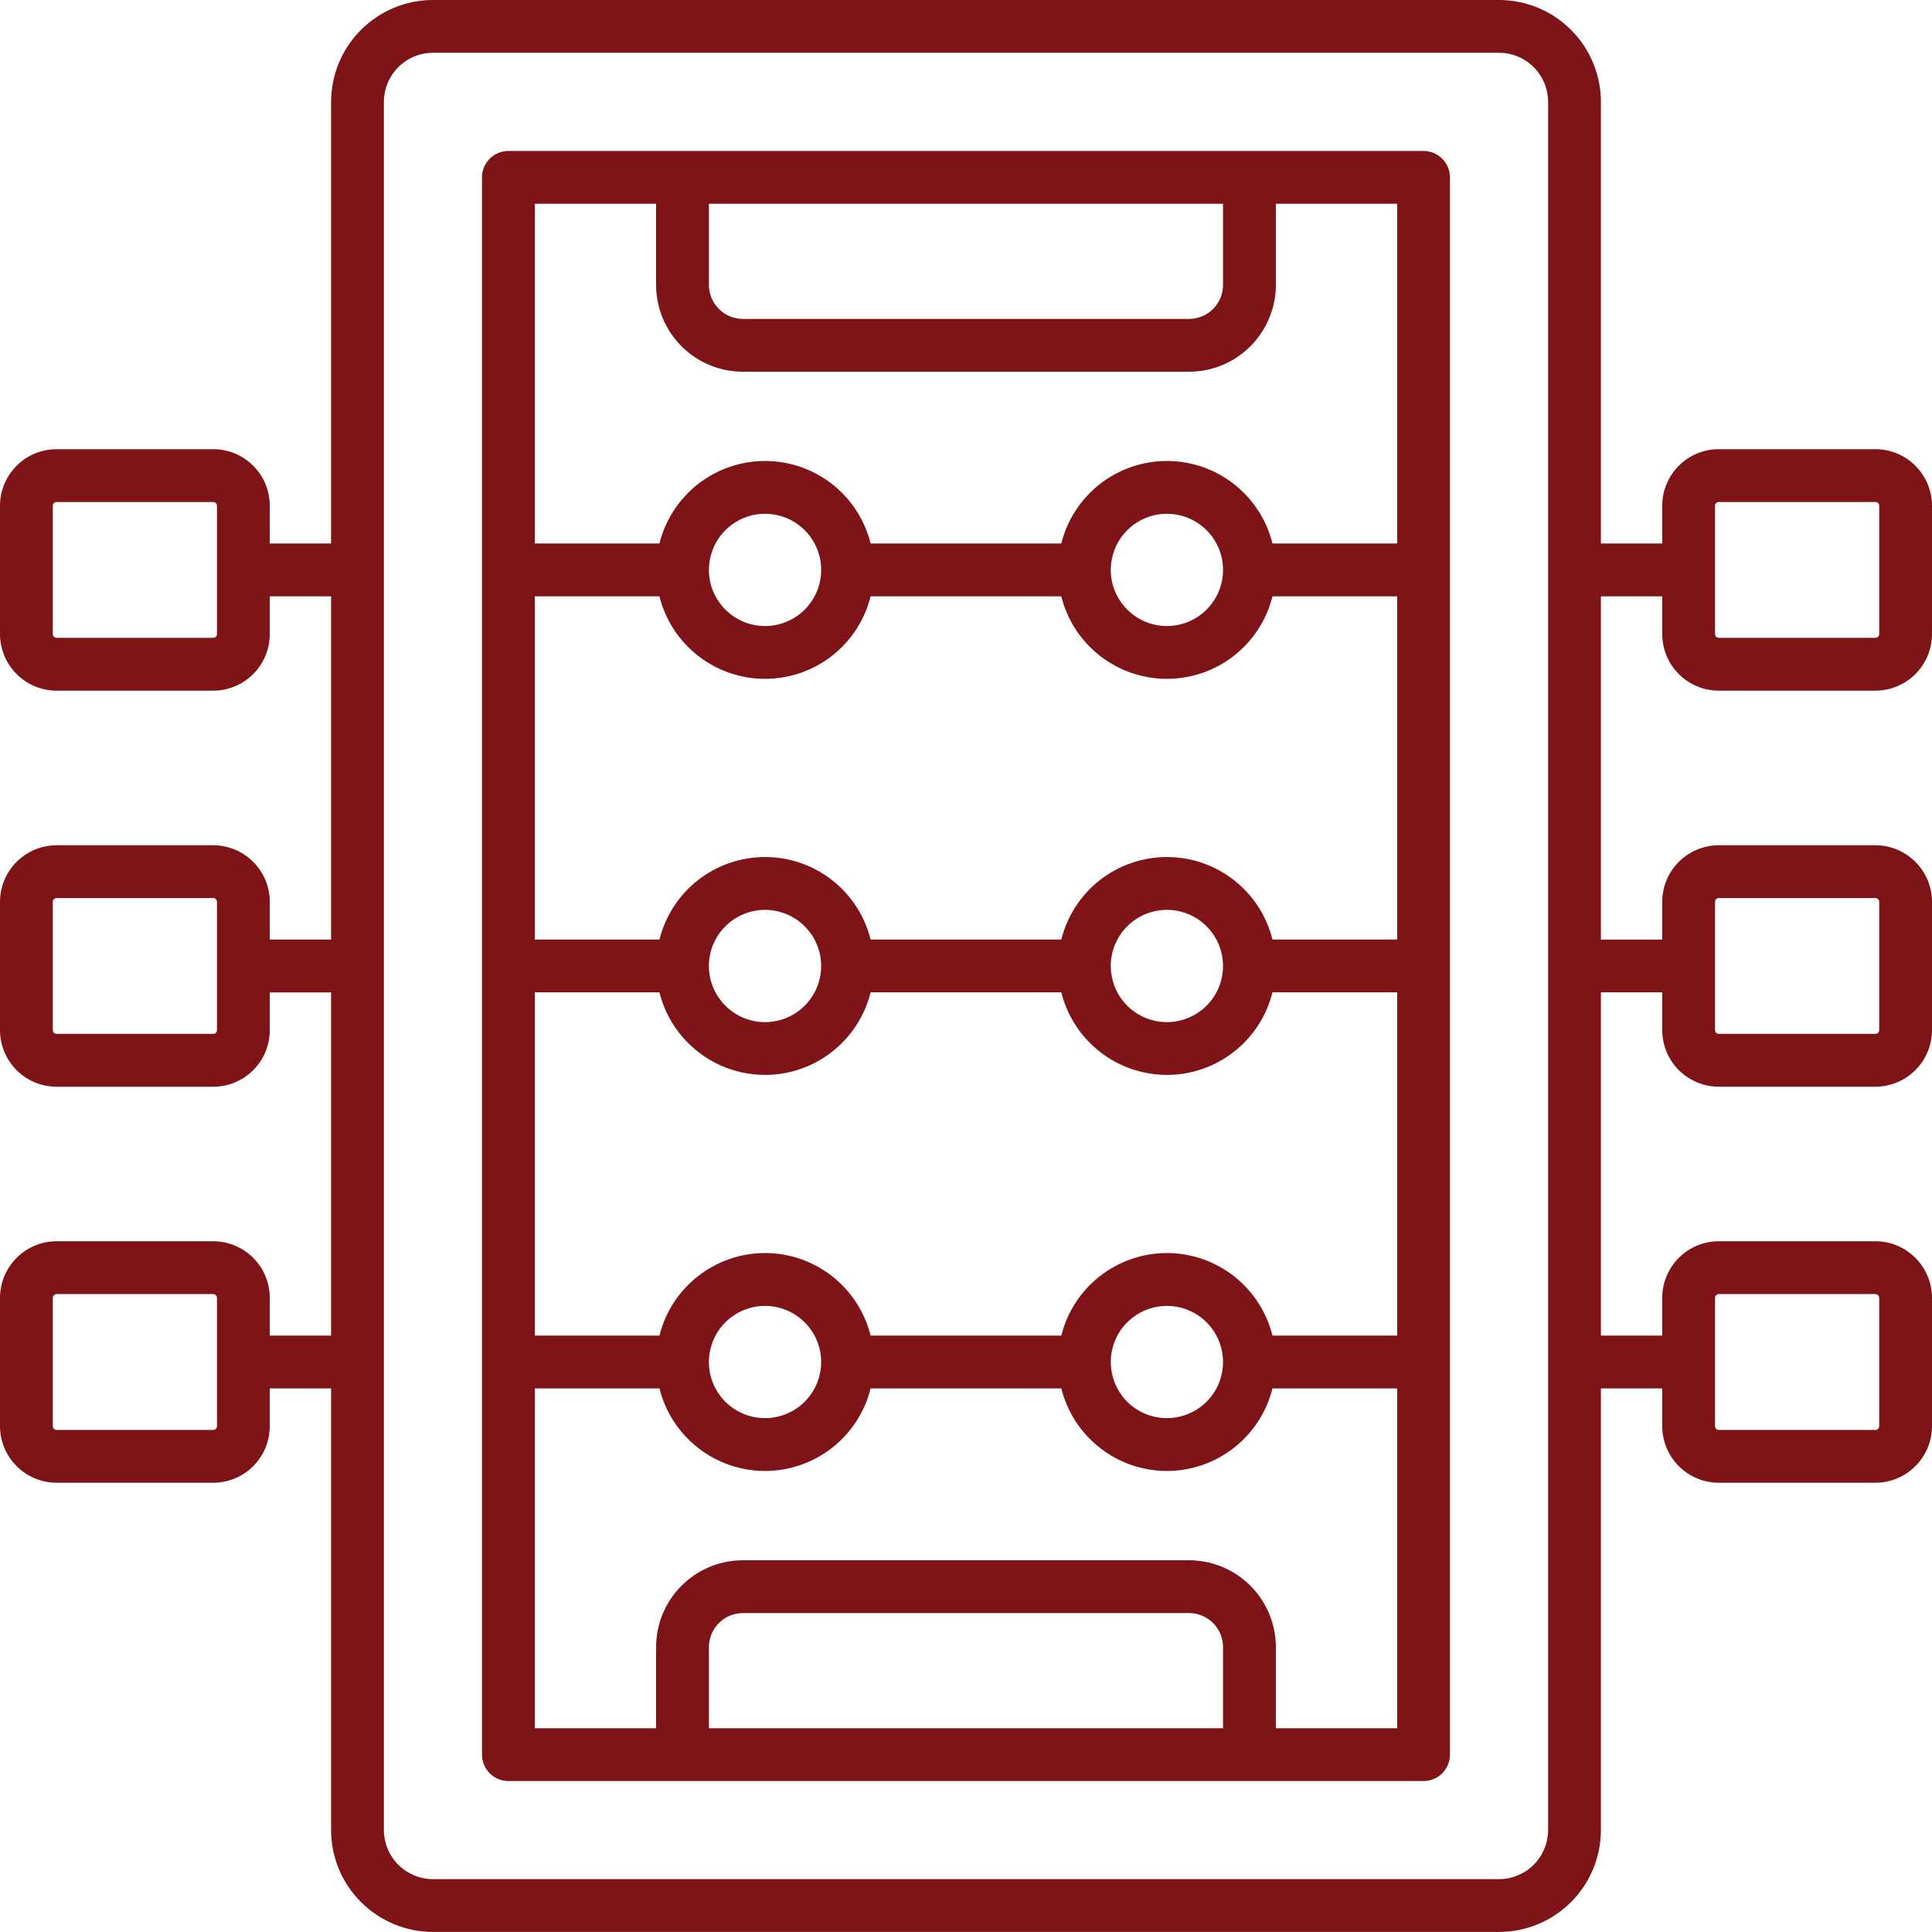
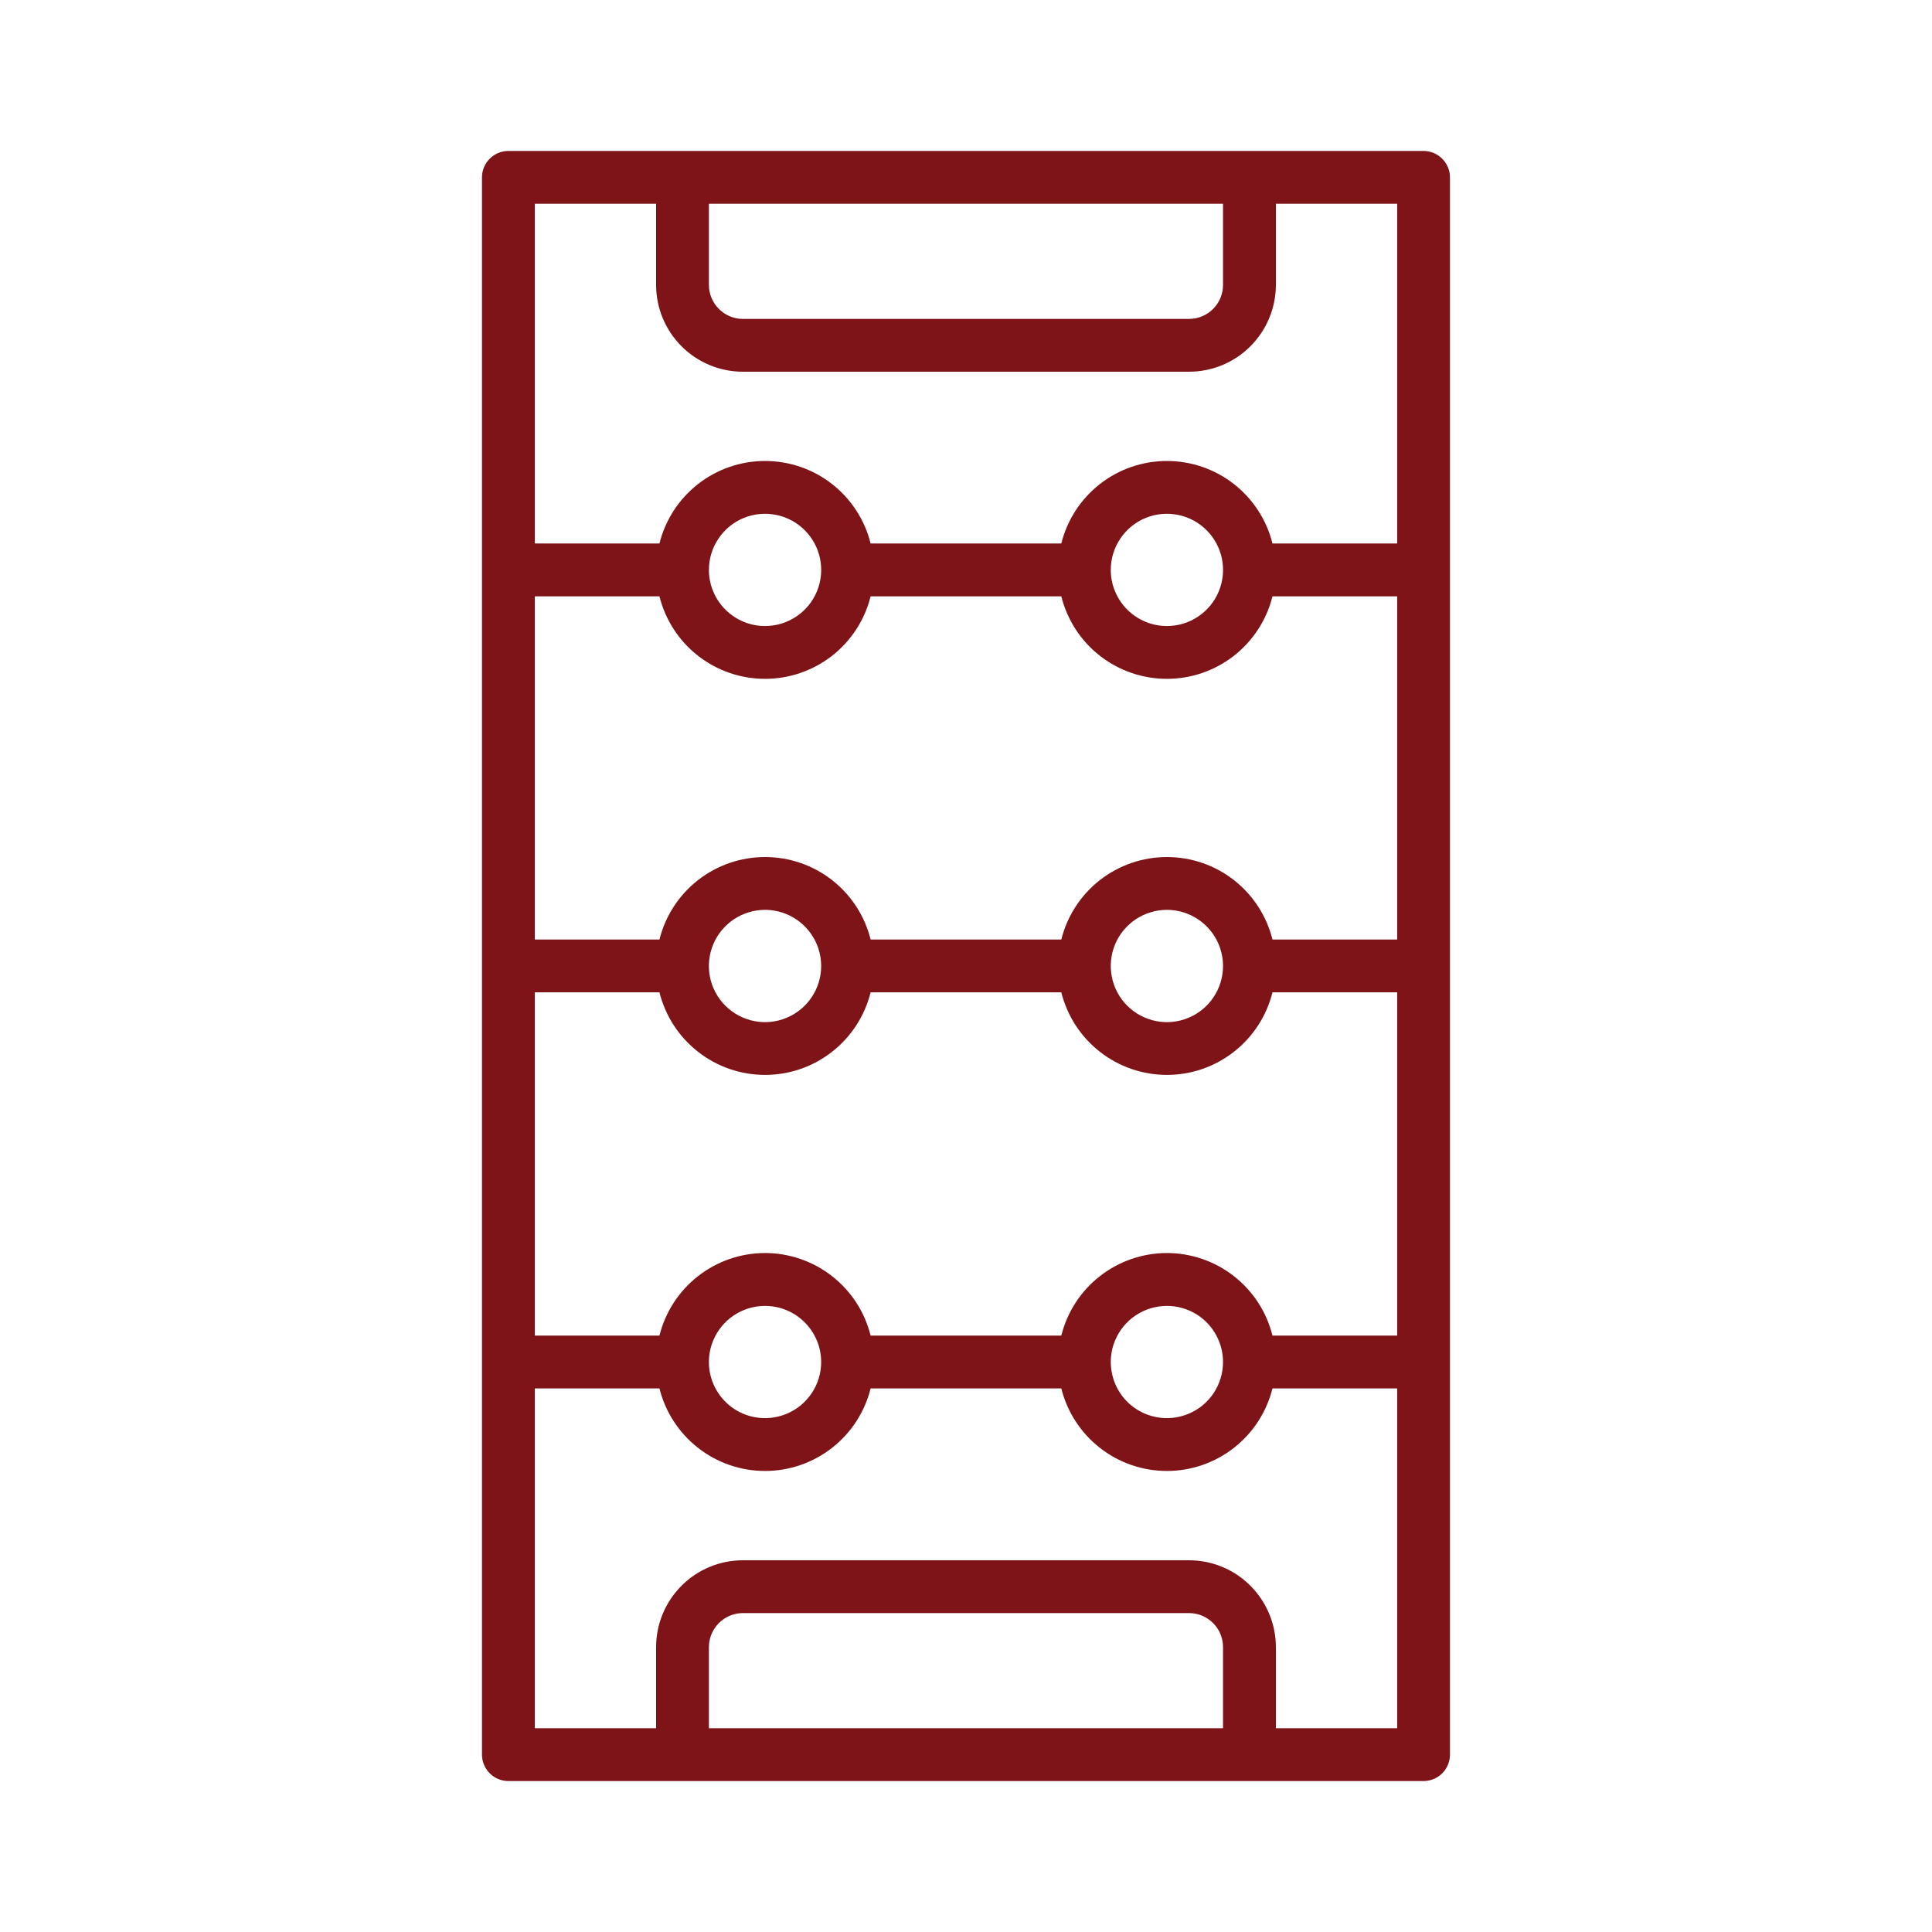
<svg xmlns="http://www.w3.org/2000/svg" width="30" height="30" viewBox="0 0 30 30" fill="none">
  <g clip-path="url(#clip0_168_6515)">
    <path d="M22.105 2.344H7.895C7.786 2.344 7.681 2.387 7.605 2.464C7.528 2.541 7.484 2.645 7.484 2.754V27.246C7.484 27.355 7.528 27.459 7.605 27.536C7.681 27.613 7.786 27.656 7.895 27.656H22.105C22.213 27.656 22.318 27.613 22.395 27.536C22.471 27.459 22.515 27.355 22.515 27.246V2.753C22.515 2.645 22.471 2.54 22.394 2.464C22.317 2.387 22.213 2.344 22.105 2.344ZM19.759 20.739C19.668 20.373 19.457 20.048 19.16 19.816C18.863 19.584 18.497 19.457 18.12 19.457C17.743 19.457 17.376 19.584 17.079 19.816C16.782 20.048 16.571 20.373 16.48 20.739H13.519C13.428 20.373 13.217 20.048 12.92 19.816C12.623 19.584 12.257 19.457 11.88 19.457C11.502 19.457 11.136 19.584 10.839 19.816C10.542 20.048 10.331 20.373 10.24 20.739H8.305V15.409H10.24C10.331 15.775 10.542 16.1 10.839 16.332C11.136 16.565 11.502 16.691 11.88 16.691C12.257 16.691 12.623 16.565 12.92 16.332C13.217 16.1 13.428 15.775 13.519 15.409H16.48C16.571 15.775 16.782 16.1 17.079 16.332C17.376 16.565 17.743 16.691 18.12 16.691C18.497 16.691 18.863 16.565 19.16 16.332C19.457 16.1 19.668 15.775 19.759 15.409H21.695V20.739H19.759ZM18.991 21.149C18.991 21.322 18.94 21.49 18.845 21.633C18.749 21.777 18.613 21.889 18.453 21.954C18.294 22.02 18.119 22.038 17.95 22.004C17.781 21.971 17.625 21.888 17.503 21.766C17.381 21.644 17.298 21.488 17.265 21.319C17.231 21.15 17.248 20.975 17.314 20.816C17.38 20.657 17.492 20.52 17.635 20.425C17.779 20.329 17.947 20.278 18.12 20.278C18.351 20.278 18.572 20.37 18.736 20.533C18.899 20.697 18.991 20.918 18.991 21.149ZM12.751 21.149C12.751 21.322 12.7 21.49 12.604 21.633C12.508 21.777 12.372 21.889 12.213 21.954C12.054 22.02 11.879 22.038 11.71 22.004C11.54 21.971 11.385 21.888 11.263 21.766C11.141 21.644 11.058 21.488 11.024 21.319C10.991 21.15 11.008 20.975 11.074 20.816C11.14 20.657 11.252 20.52 11.395 20.425C11.538 20.329 11.707 20.278 11.879 20.278C12.11 20.278 12.332 20.37 12.495 20.533C12.659 20.697 12.751 20.918 12.751 21.149ZM10.24 9.26C10.331 9.626 10.542 9.951 10.839 10.183C11.136 10.415 11.502 10.541 11.88 10.541C12.257 10.541 12.623 10.415 12.92 10.183C13.217 9.951 13.428 9.626 13.519 9.26H16.48C16.571 9.626 16.782 9.951 17.079 10.183C17.376 10.415 17.743 10.541 18.12 10.541C18.497 10.541 18.863 10.415 19.16 10.183C19.457 9.951 19.668 9.626 19.759 9.26H21.695V14.589H19.759C19.668 14.223 19.457 13.898 19.16 13.666C18.863 13.434 18.497 13.308 18.12 13.308C17.743 13.308 17.376 13.434 17.079 13.666C16.782 13.898 16.571 14.223 16.48 14.589H13.519C13.428 14.223 13.217 13.898 12.92 13.666C12.623 13.434 12.257 13.308 11.88 13.308C11.502 13.308 11.136 13.434 10.839 13.666C10.542 13.898 10.331 14.223 10.24 14.589H8.305V9.26H10.24ZM11.008 8.85C11.008 8.677 11.059 8.509 11.155 8.365C11.251 8.222 11.387 8.11 11.546 8.044C11.705 7.978 11.881 7.961 12.05 7.995C12.219 8.028 12.374 8.111 12.496 8.233C12.618 8.355 12.701 8.511 12.735 8.68C12.768 8.849 12.751 9.024 12.685 9.183C12.619 9.343 12.507 9.479 12.364 9.574C12.22 9.67 12.052 9.721 11.879 9.721C11.648 9.721 11.427 9.629 11.264 9.466C11.1 9.302 11.008 9.081 11.008 8.85ZM17.248 8.85C17.248 8.677 17.299 8.509 17.395 8.365C17.491 8.222 17.627 8.11 17.786 8.044C17.946 7.978 18.121 7.961 18.29 7.995C18.459 8.028 18.614 8.111 18.736 8.233C18.858 8.355 18.941 8.511 18.975 8.68C19.008 8.849 18.991 9.024 18.925 9.183C18.859 9.343 18.747 9.479 18.604 9.574C18.461 9.67 18.292 9.721 18.12 9.721C17.889 9.721 17.667 9.629 17.504 9.466C17.34 9.302 17.248 9.081 17.248 8.85ZM18.991 15C18.991 15.172 18.94 15.341 18.844 15.484C18.749 15.628 18.612 15.739 18.453 15.805C18.294 15.871 18.119 15.889 17.95 15.855C17.78 15.821 17.625 15.738 17.503 15.616C17.381 15.494 17.298 15.339 17.265 15.17C17.231 15.001 17.248 14.826 17.314 14.666C17.38 14.507 17.492 14.371 17.635 14.275C17.779 14.18 17.947 14.128 18.12 14.128C18.351 14.129 18.572 14.22 18.736 14.384C18.899 14.547 18.991 14.769 18.991 15ZM12.751 15C12.751 15.172 12.7 15.341 12.604 15.484C12.508 15.628 12.372 15.739 12.213 15.805C12.054 15.871 11.878 15.889 11.709 15.855C11.54 15.821 11.385 15.738 11.263 15.616C11.141 15.494 11.058 15.339 11.024 15.17C10.991 15.001 11.008 14.826 11.074 14.666C11.14 14.507 11.252 14.371 11.395 14.275C11.539 14.18 11.707 14.128 11.879 14.128C12.111 14.129 12.332 14.22 12.495 14.384C12.659 14.547 12.751 14.769 12.751 15ZM18.991 3.164V4.425C18.991 4.564 18.936 4.698 18.837 4.797C18.738 4.896 18.604 4.952 18.464 4.952H11.535C11.396 4.952 11.261 4.896 11.163 4.797C11.064 4.698 11.008 4.564 11.008 4.425V3.164H18.991ZM10.188 3.164V4.425C10.188 4.782 10.33 5.124 10.583 5.377C10.835 5.63 11.178 5.772 11.535 5.772H18.464C18.821 5.772 19.164 5.63 19.416 5.377C19.669 5.124 19.811 4.782 19.812 4.425V3.164H21.695V8.439H19.759C19.668 8.073 19.457 7.749 19.16 7.516C18.863 7.284 18.497 7.158 18.12 7.158C17.743 7.158 17.376 7.284 17.079 7.516C16.782 7.749 16.571 8.073 16.48 8.439H13.519C13.428 8.073 13.217 7.749 12.92 7.516C12.623 7.284 12.257 7.158 11.88 7.158C11.502 7.158 11.136 7.284 10.839 7.516C10.542 7.749 10.331 8.073 10.24 8.439H8.305V3.164H10.188ZM11.008 26.836V25.576C11.008 25.436 11.064 25.302 11.163 25.203C11.261 25.104 11.396 25.048 11.535 25.048H18.464C18.604 25.048 18.738 25.104 18.837 25.203C18.936 25.302 18.991 25.436 18.991 25.576V26.836H11.008ZM19.812 26.836V25.576C19.811 25.218 19.669 24.876 19.416 24.623C19.164 24.37 18.821 24.228 18.464 24.228H11.535C11.178 24.228 10.835 24.37 10.583 24.623C10.33 24.876 10.188 25.218 10.188 25.576V26.836H8.305V21.559H10.24C10.331 21.925 10.542 22.25 10.839 22.482C11.136 22.715 11.502 22.841 11.88 22.841C12.257 22.841 12.623 22.715 12.92 22.482C13.217 22.25 13.428 21.925 13.519 21.559H16.48C16.571 21.925 16.782 22.25 17.079 22.482C17.376 22.715 17.743 22.841 18.12 22.841C18.497 22.841 18.863 22.715 19.16 22.482C19.457 22.25 19.668 21.925 19.759 21.559H21.695V26.836H19.812Z" fill="#7E1418" />
-     <path d="M26.689 10.725H29.121C29.354 10.724 29.578 10.632 29.742 10.467C29.907 10.302 30 10.079 30 9.846V7.853C30 7.62 29.907 7.397 29.742 7.232C29.578 7.067 29.354 6.975 29.121 6.975H26.689C26.456 6.975 26.233 7.067 26.068 7.232C25.904 7.397 25.811 7.62 25.811 7.853V8.439H24.859V1.581C24.858 1.162 24.691 0.76 24.395 0.464C24.098 0.167 23.696 0 23.277 0L6.723 0C6.304 0 5.902 0.167 5.605 0.464C5.308 0.76 5.142 1.163 5.141 1.582V8.439H4.189V7.853C4.189 7.62 4.097 7.397 3.932 7.232C3.767 7.067 3.544 6.975 3.311 6.975H0.879C0.646 6.975 0.422 7.067 0.258 7.232C0.093 7.397 0 7.62 0 7.853L0 9.846C0 10.079 0.093 10.302 0.258 10.467C0.422 10.632 0.646 10.724 0.879 10.725H3.311C3.544 10.724 3.767 10.632 3.932 10.467C4.097 10.302 4.189 10.079 4.189 9.846V9.26H5.141V14.589H4.189V14.003C4.189 13.77 4.096 13.547 3.932 13.383C3.767 13.218 3.543 13.125 3.311 13.125H0.879C0.646 13.125 0.423 13.218 0.258 13.383C0.093 13.547 0 13.77 0 14.003L0 15.995C6.19737e-05 16.229 0.093 16.452 0.257 16.617C0.422 16.782 0.646 16.875 0.879 16.875H3.311C3.544 16.875 3.767 16.782 3.932 16.617C4.097 16.453 4.189 16.229 4.189 15.996V15.41H5.141V20.739H4.189V20.153C4.189 19.92 4.097 19.697 3.932 19.532C3.767 19.367 3.544 19.274 3.311 19.274H0.879C0.646 19.274 0.422 19.367 0.258 19.532C0.093 19.697 0 19.92 0 20.153L0 22.145C0 22.378 0.093 22.602 0.258 22.766C0.422 22.931 0.646 23.024 0.879 23.024H3.311C3.544 23.024 3.767 22.931 3.932 22.766C4.097 22.602 4.189 22.378 4.189 22.145V21.559H5.141V28.417C5.142 28.837 5.308 29.239 5.605 29.535C5.902 29.832 6.304 29.999 6.723 29.999H23.277C23.696 29.999 24.099 29.832 24.395 29.535C24.692 29.239 24.858 28.837 24.859 28.417V21.559H25.811V22.145C25.811 22.378 25.904 22.602 26.068 22.766C26.233 22.931 26.456 23.024 26.689 23.024H29.121C29.354 23.024 29.578 22.931 29.742 22.766C29.907 22.602 30 22.378 30 22.145V20.153C30 19.92 29.907 19.697 29.742 19.532C29.578 19.367 29.354 19.274 29.121 19.274H26.689C26.456 19.274 26.233 19.367 26.068 19.532C25.904 19.697 25.811 19.92 25.811 20.153V20.739H24.859V15.409H25.811V15.995C25.811 16.228 25.904 16.452 26.068 16.617C26.233 16.781 26.456 16.874 26.689 16.874H29.121C29.354 16.874 29.578 16.781 29.742 16.617C29.907 16.452 30 16.228 30 15.995V14.003C30 13.77 29.907 13.547 29.742 13.383C29.577 13.218 29.354 13.125 29.121 13.125H26.689C26.456 13.125 26.233 13.218 26.068 13.383C25.904 13.547 25.811 13.771 25.811 14.004V14.59H24.859V9.26H25.811V9.846C25.811 10.079 25.904 10.302 26.068 10.467C26.233 10.632 26.456 10.724 26.689 10.725ZM3.369 9.846C3.369 9.861 3.363 9.876 3.352 9.887C3.341 9.898 3.326 9.904 3.311 9.904H0.879C0.863 9.904 0.848 9.898 0.837 9.887C0.826 9.876 0.82 9.861 0.82 9.846V7.853C0.82 7.838 0.826 7.823 0.837 7.812C0.848 7.801 0.863 7.795 0.879 7.795H3.311C3.326 7.795 3.341 7.801 3.352 7.812C3.363 7.823 3.369 7.838 3.369 7.853V9.846ZM3.369 15.995C3.369 16.011 3.363 16.026 3.352 16.037C3.341 16.048 3.326 16.054 3.311 16.054H0.879C0.863 16.054 0.848 16.048 0.837 16.037C0.826 16.026 0.82 16.011 0.82 15.995V14.003C0.82 13.988 0.826 13.973 0.837 13.962C0.848 13.951 0.863 13.945 0.879 13.945H3.311C3.326 13.945 3.341 13.951 3.352 13.962C3.363 13.973 3.369 13.988 3.369 14.003V15.995ZM3.369 22.145C3.369 22.161 3.363 22.176 3.352 22.187C3.341 22.198 3.326 22.204 3.311 22.204H0.879C0.863 22.204 0.848 22.198 0.837 22.187C0.826 22.176 0.82 22.161 0.82 22.145V20.153C0.82 20.137 0.827 20.123 0.838 20.112C0.849 20.101 0.863 20.094 0.879 20.094H3.311C3.326 20.094 3.341 20.101 3.352 20.112C3.363 20.123 3.369 20.137 3.369 20.153V22.145ZM26.631 20.153C26.631 20.137 26.637 20.123 26.648 20.112C26.659 20.101 26.674 20.094 26.689 20.094H29.121C29.137 20.094 29.151 20.101 29.163 20.112C29.173 20.123 29.18 20.137 29.18 20.153V22.145C29.18 22.161 29.174 22.176 29.163 22.187C29.151 22.198 29.137 22.204 29.121 22.204H26.689C26.674 22.204 26.659 22.198 26.648 22.187C26.637 22.176 26.631 22.161 26.631 22.145V20.153ZM26.631 14.003C26.631 13.988 26.637 13.973 26.648 13.962C26.659 13.951 26.674 13.945 26.689 13.945H29.121C29.137 13.945 29.151 13.951 29.163 13.962C29.174 13.973 29.18 13.988 29.18 14.003V15.995C29.18 16.011 29.174 16.026 29.163 16.037C29.151 16.048 29.137 16.054 29.121 16.054H26.689C26.674 16.054 26.659 16.048 26.648 16.037C26.637 16.026 26.631 16.011 26.631 15.995V14.003ZM24.039 28.417C24.038 28.619 23.958 28.813 23.815 28.956C23.672 29.098 23.479 29.179 23.277 29.179H6.723C6.521 29.179 6.327 29.098 6.185 28.956C6.042 28.813 5.962 28.619 5.961 28.417V1.581C5.962 1.379 6.042 1.186 6.185 1.043C6.327 0.9 6.521 0.82 6.723 0.82H23.277C23.479 0.82 23.672 0.9 23.815 1.043C23.958 1.186 24.038 1.379 24.039 1.581V28.417ZM26.631 7.853C26.631 7.838 26.637 7.823 26.648 7.812C26.659 7.801 26.674 7.795 26.689 7.795H29.121C29.137 7.795 29.151 7.801 29.163 7.812C29.174 7.823 29.18 7.838 29.18 7.853V9.846C29.18 9.861 29.174 9.876 29.163 9.887C29.151 9.898 29.137 9.904 29.121 9.904H26.689C26.674 9.904 26.659 9.898 26.648 9.887C26.637 9.876 26.631 9.861 26.631 9.846V7.853Z" fill="#7E1418" />
  </g>
  <defs>
    <clipPath id="clip0_168_6515">
      <rect width="30" height="30" fill="white" />
    </clipPath>
  </defs>
</svg>